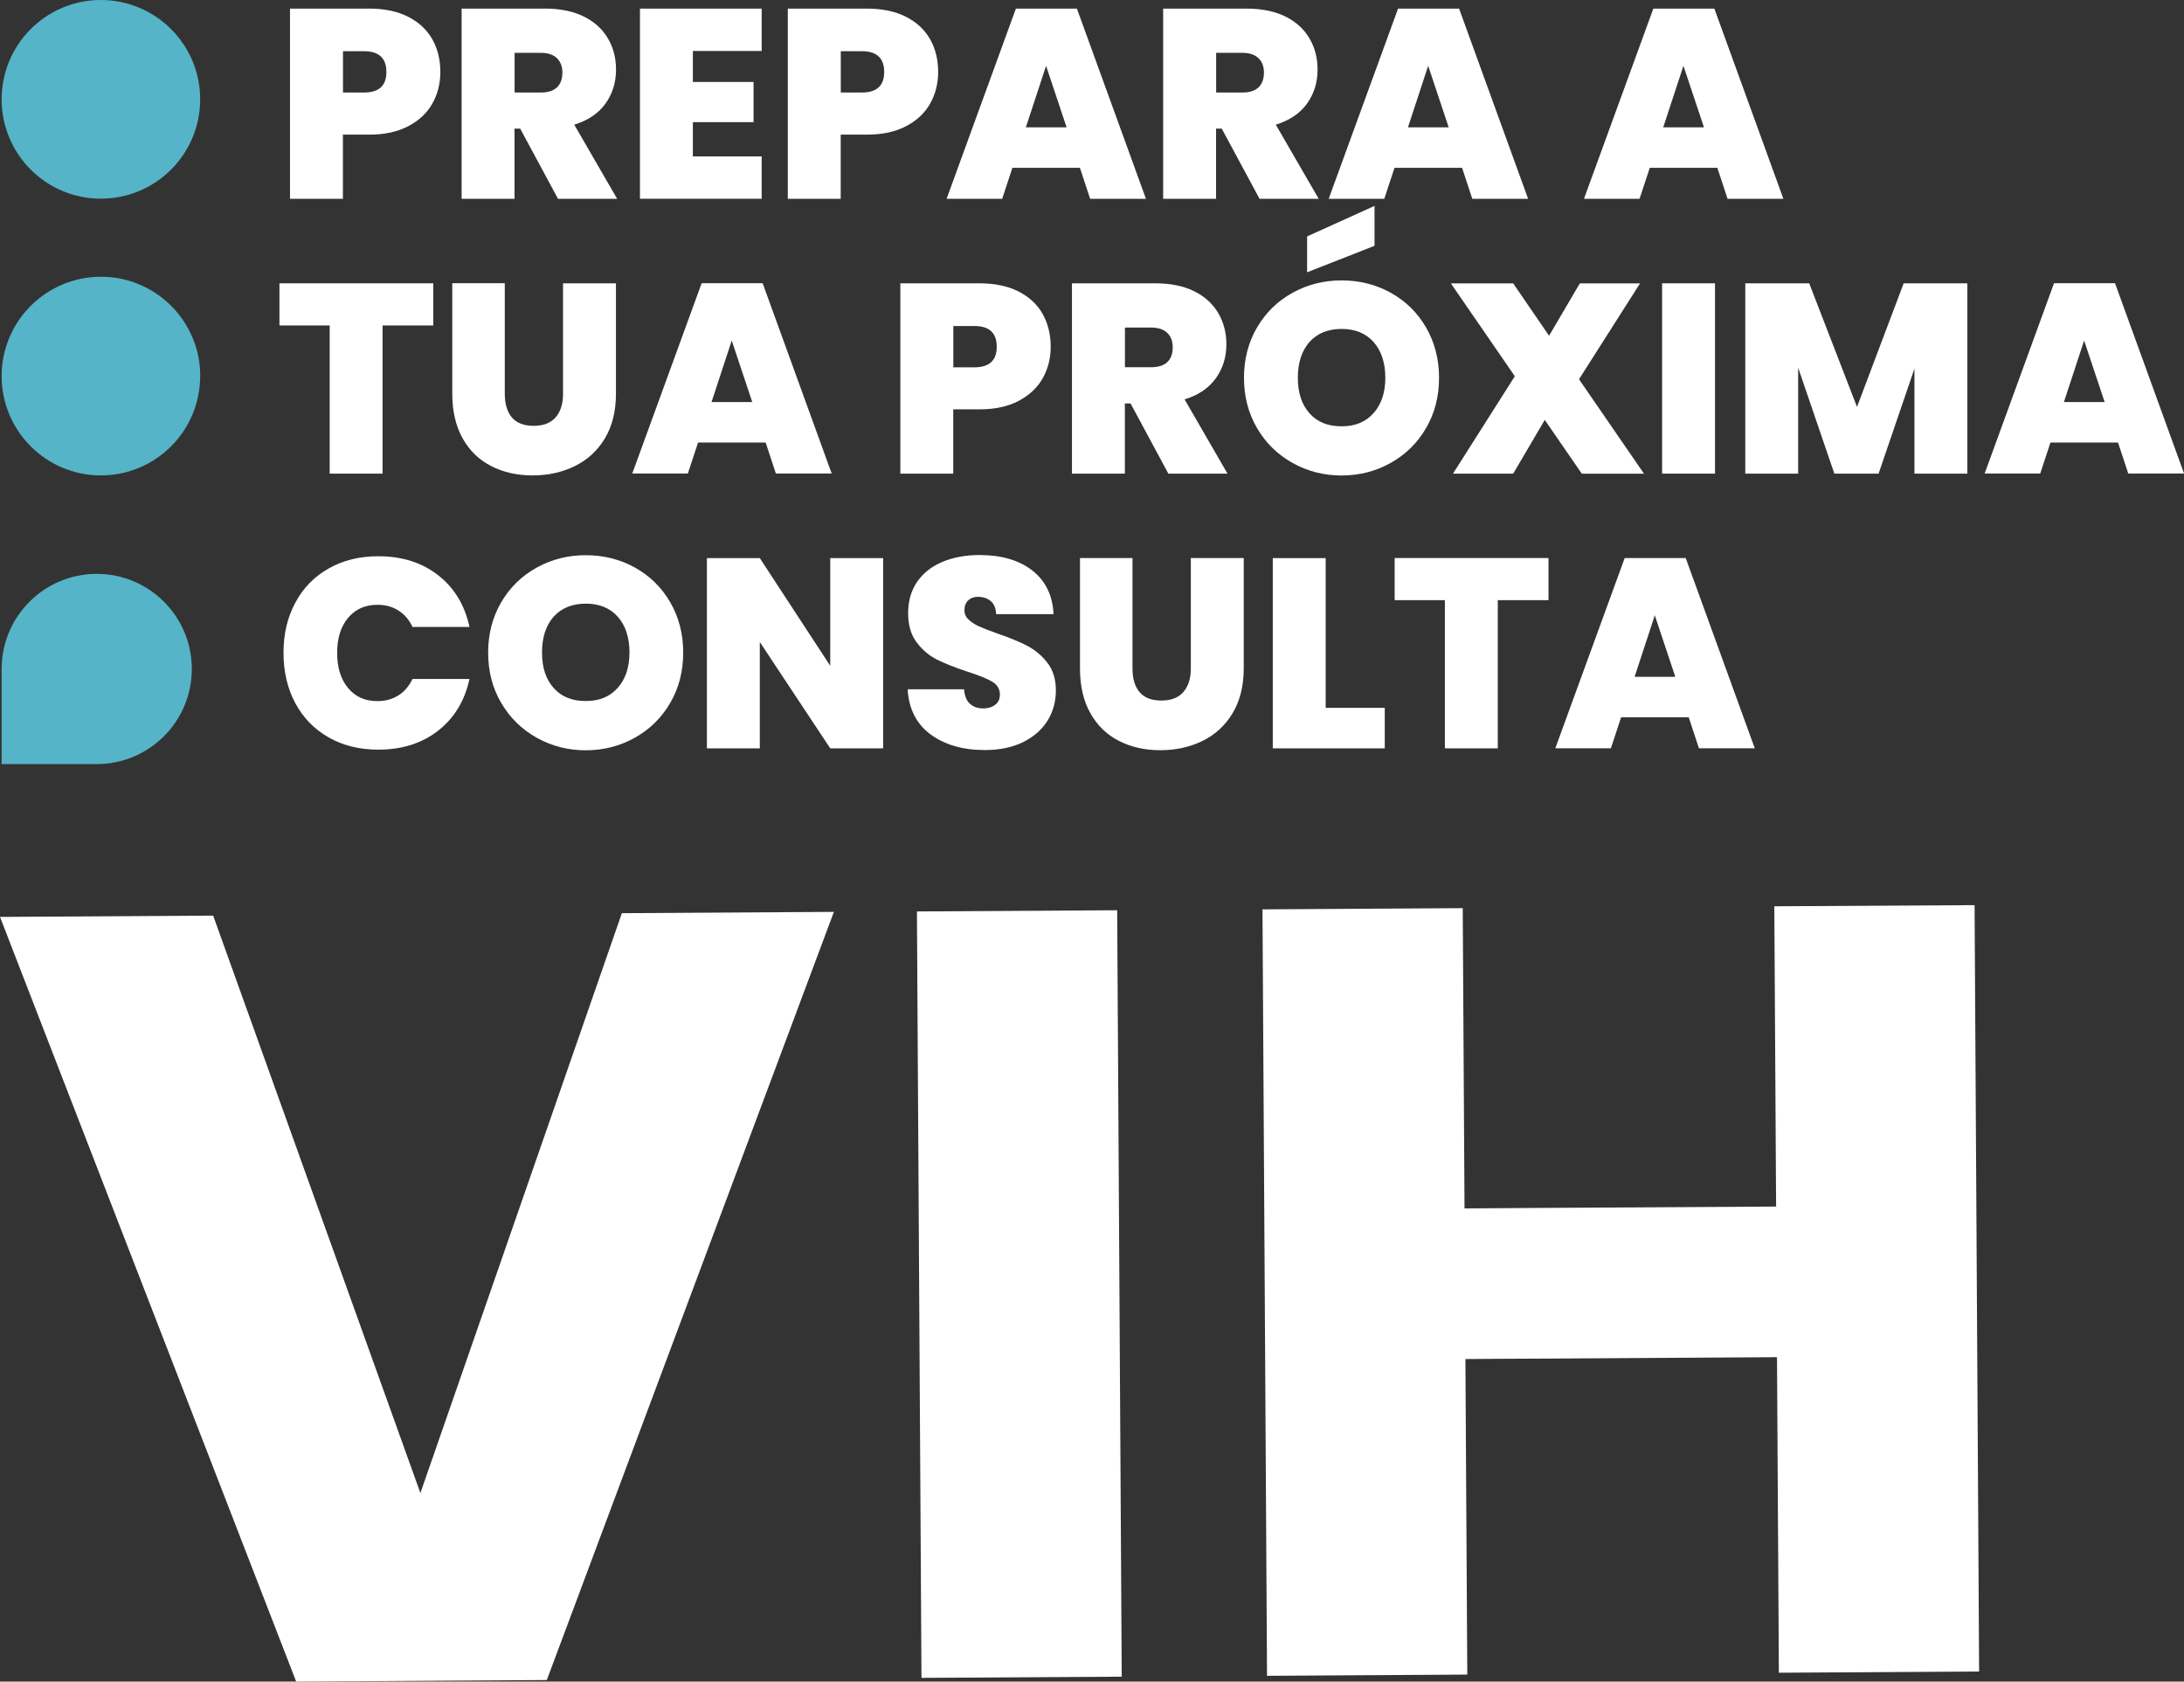
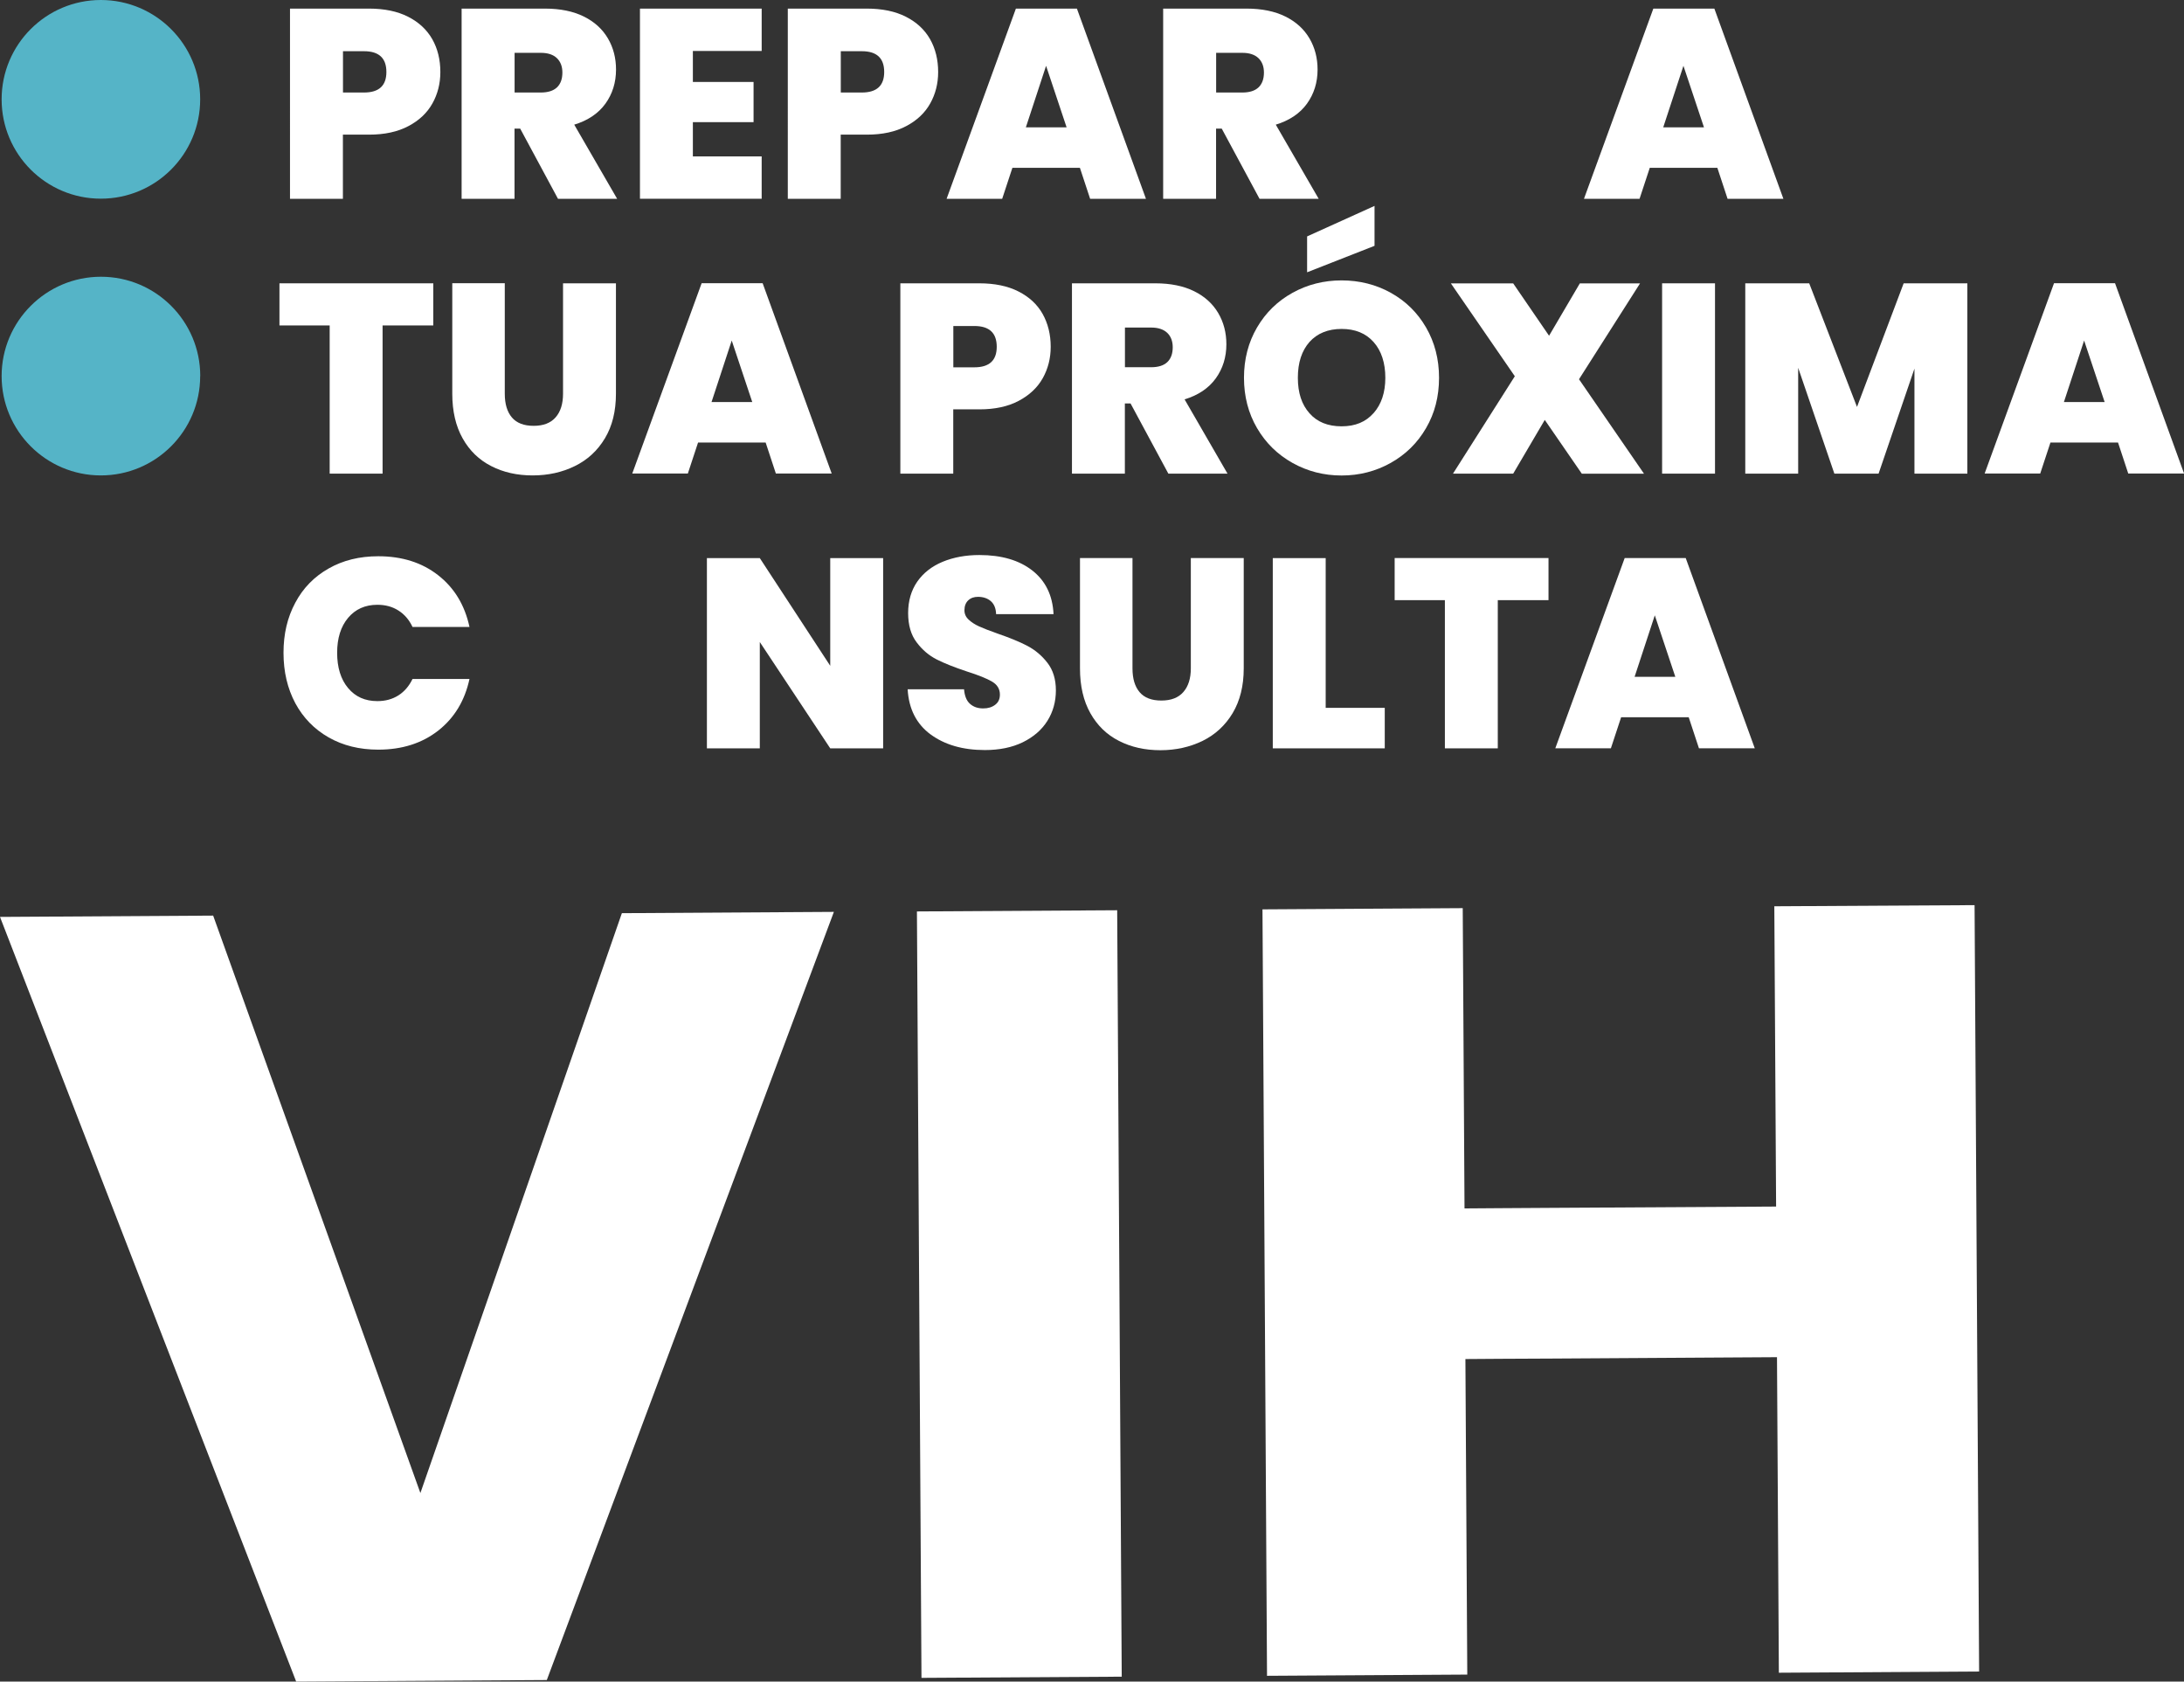
<svg xmlns="http://www.w3.org/2000/svg" id="Layer_2" data-name="Layer 2" viewBox="0 0 269.16 207.2">
  <rect x="0" y="0" width="269.16" height="207.2" fill="#333333" stroke="none" />
  <defs>
    <style>      .cls-1 {        fill: #fff;      }      .cls-2 {        fill: #55b4c7;      }    </style>
  </defs>
  <g id="Layer_1-2" data-name="Layer 1">
    <g>
      <path class="cls-1" d="M53.29,12.75c-.65,1.16-1.64,2.1-2.96,2.79-1.32.7-2.93,1.05-4.84,1.05h-3.23v7.91h-6.52V1.06h9.74c1.88,0,3.49.33,4.81,1s2.31,1.59,2.98,2.76c.67,1.18,1,2.53,1,4.06,0,1.42-.33,2.71-.98,3.87ZM47.62,8.87c0-1.71-.92-2.56-2.76-2.56h-2.59v5.09h2.59c1.84,0,2.76-.84,2.76-2.53Z" />
      <path class="cls-1" d="M68.77,24.5l-4.66-8.65h-.7v8.65h-6.52V1.06h10.28c1.88,0,3.48.33,4.79.98,1.31.65,2.29,1.55,2.96,2.69.67,1.14,1,2.42,1,3.84,0,1.6-.44,3-1.31,4.21-.88,1.21-2.16,2.07-3.84,2.58l5.29,9.14h-7.28ZM63.41,11.4h3.23c.89,0,1.55-.21,2-.63.44-.42.67-1.03.67-1.83,0-.75-.23-1.35-.68-1.78-.45-.43-1.11-.65-1.98-.65h-3.23v4.89Z" />
      <path class="cls-1" d="M85.39,6.28v3.82h7.48v4.95h-7.48v4.22h8.48v5.22h-15V1.06h15v5.22h-8.48Z" />
      <path class="cls-1" d="M114.64,12.75c-.65,1.16-1.64,2.1-2.96,2.79-1.32.7-2.93,1.05-4.84,1.05h-3.23v7.91h-6.52V1.06h9.74c1.88,0,3.49.33,4.81,1s2.31,1.59,2.98,2.76c.67,1.18,1,2.53,1,4.06,0,1.42-.33,2.71-.98,3.87ZM108.97,8.87c0-1.71-.92-2.56-2.76-2.56h-2.59v5.09h2.59c1.84,0,2.76-.84,2.76-2.53Z" />
      <path class="cls-1" d="M133.08,20.68h-8.31l-1.26,3.82h-6.85L125.2,1.06h7.52l8.51,23.44h-6.88l-1.26-3.82ZM131.45,15.69l-2.53-7.58-2.49,7.58h5.02Z" />
      <path class="cls-1" d="M155.23,24.5l-4.66-8.65h-.7v8.65h-6.52V1.06h10.28c1.88,0,3.48.33,4.79.98,1.31.65,2.29,1.55,2.96,2.69.67,1.14,1,2.42,1,3.84,0,1.6-.44,3-1.31,4.21-.88,1.21-2.16,2.07-3.84,2.58l5.29,9.14h-7.28ZM149.87,11.4h3.23c.89,0,1.55-.21,2-.63.44-.42.67-1.03.67-1.83,0-.75-.23-1.35-.68-1.78-.46-.43-1.11-.65-1.98-.65h-3.23v4.89Z" />
-       <path class="cls-1" d="M180.17,20.68h-8.31l-1.26,3.82h-6.85l8.55-23.44h7.52l8.51,23.44h-6.88l-1.26-3.82ZM178.54,15.69l-2.53-7.58-2.49,7.58h5.02Z" />
    </g>
    <path class="cls-1" d="M211.63,20.68h-8.31l-1.26,3.82h-6.85l8.55-23.44h7.52l8.51,23.44h-6.88l-1.26-3.82ZM210,15.69l-2.53-7.58-2.49,7.58h5.02Z" />
    <g>
      <path class="cls-1" d="M53.4,34.91v5.19h-6.25v18.26h-6.52v-18.26h-6.19v-5.19h18.96Z" />
      <path class="cls-1" d="M62.21,34.91v13.6c0,1.26.29,2.24.88,2.93s1.48,1.03,2.68,1.03,2.1-.35,2.71-1.05.91-1.67.91-2.91v-13.6h6.52v13.6c0,2.15-.45,3.99-1.36,5.5-.91,1.52-2.15,2.66-3.71,3.42-1.56.77-3.3,1.15-5.2,1.15s-3.61-.38-5.1-1.15c-1.5-.76-2.67-1.9-3.52-3.41-.85-1.51-1.28-3.35-1.28-5.52v-13.6h6.48Z" />
    </g>
    <path class="cls-1" d="M94.34,54.53h-8.31l-1.26,3.82h-6.85l8.55-23.45h7.52l8.51,23.45h-6.88l-1.26-3.82ZM92.71,49.54l-2.53-7.58-2.49,7.58h5.02Z" />
    <g>
      <path class="cls-1" d="M128.51,46.6c-.65,1.16-1.64,2.09-2.96,2.79-1.32.7-2.93,1.05-4.84,1.05h-3.23v7.92h-6.52v-23.45h9.74c1.88,0,3.49.33,4.81,1,1.32.67,2.31,1.58,2.98,2.76.66,1.18,1,2.53,1,4.06,0,1.42-.33,2.71-.98,3.87ZM122.84,42.73c0-1.71-.92-2.56-2.76-2.56h-2.59v5.09h2.59c1.84,0,2.76-.84,2.76-2.53Z" />
      <path class="cls-1" d="M143.99,58.36l-4.66-8.65h-.7v8.65h-6.52v-23.45h10.28c1.88,0,3.48.33,4.79.98,1.31.65,2.29,1.55,2.96,2.69.67,1.14,1,2.42,1,3.84,0,1.6-.44,3-1.31,4.21-.88,1.21-2.16,2.07-3.84,2.58l5.29,9.15h-7.28ZM138.63,45.25h3.23c.89,0,1.55-.21,2-.63.44-.42.67-1.03.67-1.83,0-.75-.23-1.35-.68-1.78-.46-.43-1.11-.65-1.98-.65h-3.23v4.89Z" />
      <path class="cls-1" d="M159.29,57.04c-1.84-1.03-3.3-2.46-4.37-4.29s-1.61-3.9-1.61-6.2.54-4.37,1.61-6.2,2.53-3.25,4.37-4.27c1.84-1.02,3.86-1.53,6.05-1.53s4.24.51,6.07,1.53c1.83,1.02,3.28,2.44,4.34,4.27,1.06,1.83,1.6,3.9,1.6,6.2s-.53,4.37-1.6,6.2c-1.06,1.83-2.52,3.26-4.36,4.29-1.84,1.03-3.86,1.55-6.05,1.55s-4.21-.52-6.05-1.55ZM169.28,50.91c.96-1.09,1.45-2.54,1.45-4.36s-.48-3.33-1.45-4.41c-.96-1.08-2.28-1.61-3.94-1.61s-3,.54-3.96,1.61c-.95,1.08-1.43,2.54-1.43,4.41s.48,3.3,1.43,4.37c.95,1.08,2.27,1.61,3.96,1.61s2.98-.54,3.94-1.63ZM169.4,30.29l-8.31,3.26v-4.42l8.31-3.76v4.92Z" />
      <path class="cls-1" d="M194.94,58.36l-4.56-6.62-3.89,6.62h-7.42l7.62-12-7.88-11.44h7.68l4.42,6.45,3.79-6.45h7.42l-7.52,11.81,8.01,11.64h-7.68Z" />
      <path class="cls-1" d="M211.36,34.91v23.45h-6.52v-23.45h6.52Z" />
      <path class="cls-1" d="M242.46,34.91v23.45h-6.52v-12.94l-4.42,12.94h-5.45l-4.46-13.04v13.04h-6.52v-23.45h7.88l5.89,15.23,5.75-15.23h7.85Z" />
      <path class="cls-1" d="M261.01,54.53h-8.31l-1.26,3.82h-6.85l8.55-23.45h7.52l8.51,23.45h-6.88l-1.26-3.82ZM259.38,49.54l-2.53-7.58-2.49,7.58h5.02Z" />
    </g>
    <g>
      <path class="cls-1" d="M36.39,74.27c.96-1.81,2.33-3.21,4.11-4.22,1.77-1.01,3.81-1.51,6.12-1.51,2.93,0,5.39.78,7.38,2.34,2,1.56,3.28,3.69,3.86,6.37h-7.02c-.42-.89-1-1.56-1.75-2.03-.74-.47-1.6-.7-2.58-.7-1.51,0-2.71.54-3.61,1.61s-1.35,2.51-1.35,4.31.45,3.27,1.35,4.34c.9,1.08,2.1,1.61,3.61,1.61.98,0,1.83-.23,2.58-.7.74-.47,1.32-1.14,1.75-2.03h7.02c-.58,2.68-1.86,4.8-3.86,6.37-2,1.56-4.46,2.34-7.38,2.34-2.31,0-4.35-.5-6.12-1.51-1.77-1.01-3.14-2.42-4.11-4.22-.96-1.81-1.45-3.87-1.45-6.2s.48-4.36,1.45-6.17Z" />
-       <path class="cls-1" d="M66.14,90.9c-1.84-1.03-3.3-2.46-4.37-4.29-1.08-1.83-1.61-3.9-1.61-6.2s.54-4.37,1.61-6.2c1.07-1.83,2.53-3.25,4.37-4.27,1.84-1.02,3.86-1.53,6.05-1.53s4.24.51,6.07,1.53,3.28,2.44,4.34,4.27c1.06,1.83,1.6,3.9,1.6,6.2s-.53,4.37-1.6,6.2c-1.06,1.83-2.52,3.26-4.36,4.29-1.84,1.03-3.86,1.55-6.05,1.55s-4.21-.52-6.05-1.55ZM76.13,84.76c.96-1.09,1.45-2.54,1.45-4.36s-.48-3.33-1.45-4.41c-.96-1.08-2.28-1.61-3.94-1.61s-3,.54-3.96,1.61c-.95,1.08-1.43,2.54-1.43,4.41s.48,3.3,1.43,4.37c.95,1.08,2.27,1.61,3.96,1.61s2.98-.54,3.94-1.63Z" />
      <path class="cls-1" d="M108.84,92.21h-6.52l-8.68-13.1v13.1h-6.52v-23.44h6.52l8.68,13.27v-13.27h6.52v23.44Z" />
      <path class="cls-1" d="M114.69,90.5c-1.75-1.3-2.69-3.15-2.83-5.57h6.95c.07.82.31,1.42.73,1.79.42.38.96.57,1.63.57.6,0,1.09-.15,1.48-.45.39-.3.58-.71.58-1.25,0-.69-.32-1.22-.96-1.6-.64-.38-1.68-.8-3.13-1.26-1.53-.51-2.77-1-3.71-1.48-.94-.48-1.76-1.17-2.46-2.1-.7-.92-1.05-2.12-1.05-3.61s.38-2.8,1.13-3.88c.75-1.07,1.8-1.89,3.13-2.44,1.33-.55,2.84-.83,4.52-.83,2.73,0,4.91.64,6.53,1.91,1.63,1.28,2.5,3.07,2.61,5.37h-7.08c-.02-.71-.24-1.24-.65-1.6-.41-.35-.94-.53-1.58-.53-.49,0-.89.14-1.2.43-.31.29-.47.7-.47,1.23,0,.44.17.83.52,1.15.34.32.77.6,1.28.83.51.23,1.26.53,2.26.88,1.48.51,2.71,1.01,3.67,1.51.96.5,1.8,1.2,2.49,2.09.7.9,1.05,2.04,1.05,3.41s-.35,2.65-1.05,3.76c-.7,1.11-1.71,1.98-3.03,2.63-1.32.64-2.88.96-4.67.96-2.73,0-4.97-.65-6.72-1.95Z" />
      <path class="cls-1" d="M139.57,68.76v13.6c0,1.26.29,2.24.88,2.93.59.69,1.48,1.03,2.68,1.03s2.1-.35,2.71-1.05.92-1.67.92-2.91v-13.6h6.52v13.6c0,2.15-.46,3.99-1.36,5.5-.91,1.52-2.15,2.66-3.71,3.43-1.56.76-3.3,1.15-5.2,1.15s-3.61-.38-5.11-1.15c-1.5-.76-2.67-1.9-3.52-3.41-.85-1.51-1.28-3.35-1.28-5.52v-13.6h6.48Z" />
      <path class="cls-1" d="M163.38,87.22h7.28v4.99h-13.8v-23.44h6.52v18.46Z" />
      <path class="cls-1" d="M190.84,68.76v5.19h-6.25v18.26h-6.52v-18.26h-6.19v-5.19h18.96Z" />
      <path class="cls-1" d="M208.1,88.38h-8.31l-1.26,3.82h-6.85l8.55-23.44h7.52l8.51,23.44h-6.88l-1.26-3.82ZM206.47,83.4l-2.53-7.58-2.49,7.58h5.02Z" />
    </g>
    <path class="cls-2" d="M24.67,12.24c0,6.76-5.48,12.24-12.24,12.24S.2,19,.2,12.24,5.68,0,12.43,0s12.24,5.48,12.24,12.24" />
    <path class="cls-2" d="M24.67,46.34c0,6.76-5.48,12.24-12.24,12.24S.2,53.09.2,46.34s5.48-12.24,12.24-12.24,12.24,5.48,12.24,12.24" />
-     <path class="cls-2" d="M11.92,94.15H.2v-11.72c0-6.47,5.25-11.72,11.72-11.72s11.72,5.25,11.72,11.72-5.25,11.72-11.72,11.72" />
    <polygon class="cls-1" points="51.81 183.97 26.27 112.82 0 112.98 36.5 207.2 67.39 207.01 102.77 112.36 76.64 112.52 51.81 183.97" />
    <rect class="cls-1" x="113.29" y="112.23" width="24.68" height="94.44" transform="translate(-.95 .75) rotate(-.34)" />
    <polygon class="cls-1" points="218.67 111.67 218.89 148.67 191.17 148.83 184.72 148.87 180.49 148.9 180.27 111.9 155.59 112.05 156.15 206.49 180.83 206.34 180.6 167.46 184.83 167.43 191.28 167.4 219 167.23 219.23 206.11 243.91 205.96 243.35 111.53 218.67 111.67" />
  </g>
</svg>